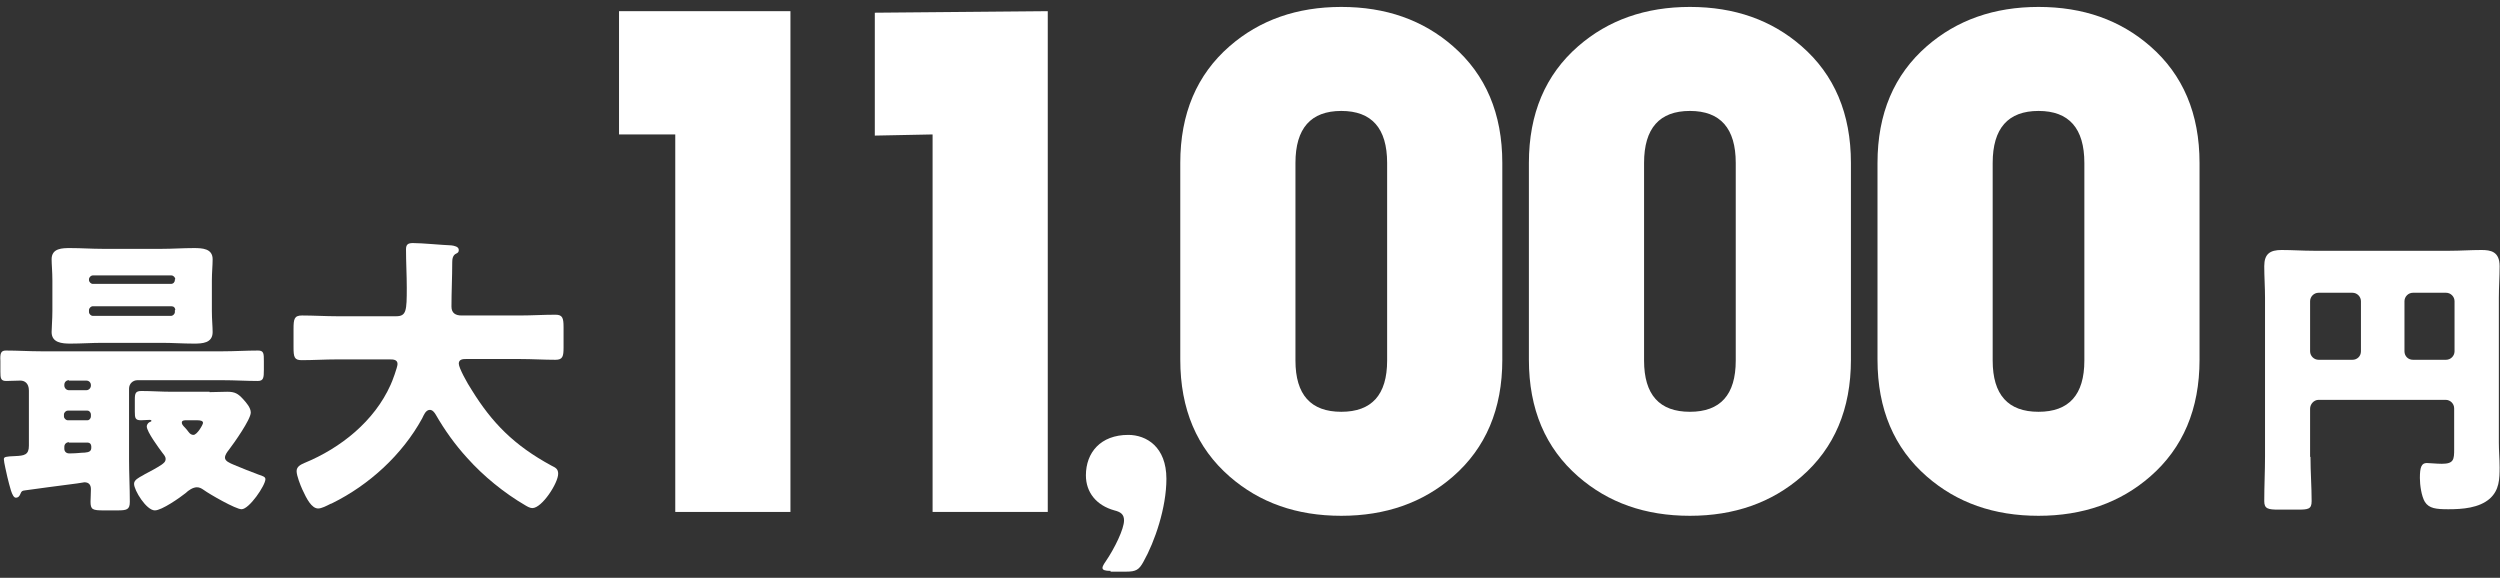
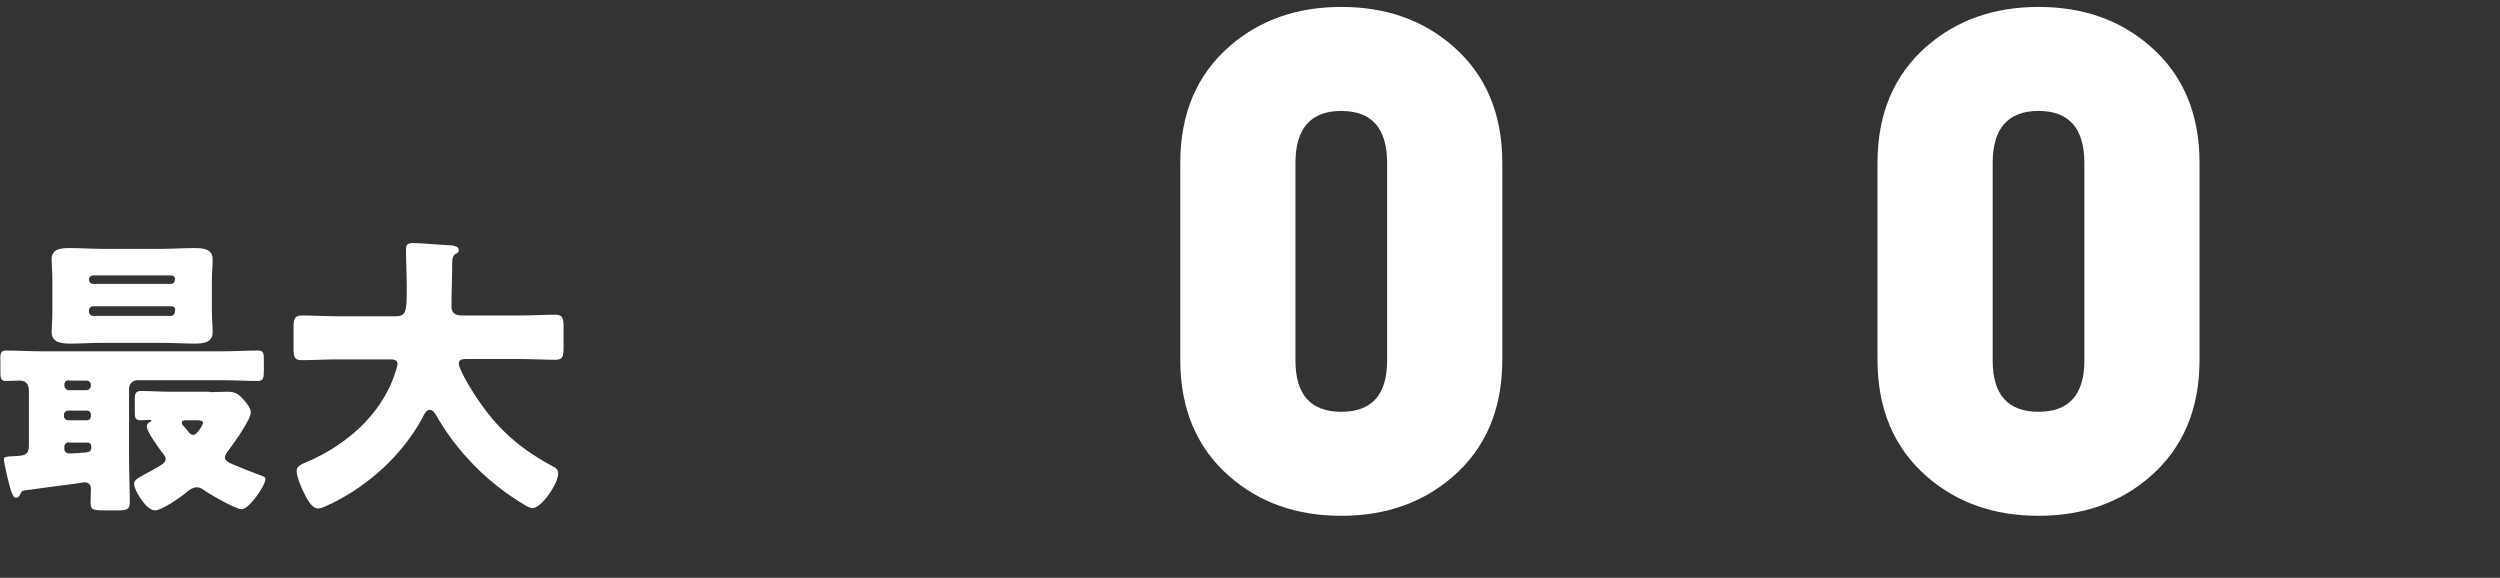
<svg xmlns="http://www.w3.org/2000/svg" version="1.1" id="レイヤー_1" x="0px" y="0px" viewBox="0 0 649 150" style="enable-background:new 0 0 649 150;" xml:space="preserve">
  <rect x="0" y="0" width="649" height="150" fill="#333333" stroke="none" />
  <style type="text/css">
	.st0{fill:#FFFFFF;}
</style>
  <g>
    <g>
      <path class="st0" d="M35.7,98.7c-1.2,0-2.2,0.9-2.2,2.2v18.3c0,3.7,0.2,7.4,0.2,11.1c0,2-0.8,2.2-3.2,2.2H27c-3,0-3.5-0.2-3.5-2.3    c0-0.8,0.1-2,0.1-3.2c0-1.1-0.5-1.8-1.7-1.8c-0.2,0-1,0.2-1.9,0.3c-3.8,0.5-12.3,1.6-13.5,1.8c-0.8,0.1-0.9,0.2-1.2,0.9    c-0.2,0.5-0.5,1-1.2,1c-1,0-1.6-3.1-2.2-5.4c-0.2-1-0.9-3.8-0.9-4.6c0-0.6,0.5-0.7,2.9-0.8c2.4-0.1,3.6-0.3,3.6-2.7v-14.3    c0-2-1.2-2.6-2.2-2.6c-1.2,0-2.5,0.1-3.7,0.1c-1.4,0-1.5-0.7-1.5-2.4v-2.8C0,91.8,0.2,91,1.5,91c3.1,0,6.1,0.2,9.2,0.2h47.1    c3.1,0,6.1-0.2,9.2-0.2c1.5,0,1.5,0.8,1.5,2.8V96c0,2.1-0.1,2.9-1.6,2.9c-3,0-6-0.2-9.1-0.2H35.7z M42,64.6c2.8,0,5.5-0.2,8.3-0.2    c2.2,0,4.9,0.1,4.9,2.9c0,1.6-0.2,3.5-0.2,5.5v7.9c0,2.2,0.2,4.1,0.2,5.5c0,2.9-2.7,3-4.9,3c-2.8,0-5.5-0.2-8.3-0.2H26.6    c-2.8,0-5.5,0.2-8.3,0.2c-2.2,0-4.9-0.2-4.9-3c0-1.2,0.2-3.2,0.2-5.5v-7.9c0-2.2-0.2-4.2-0.2-5.5c0-2.9,2.8-2.9,4.9-2.9    c2.8,0,5.5,0.2,8.3,0.2H42z M17.9,98.7c-0.7,0-1.2,0.5-1.2,1.2v0.2c0,0.6,0.5,1.2,1.2,1.2h4.5c0.7,0,1.2-0.6,1.2-1.2V100    c0-0.7-0.5-1.2-1.2-1.2H17.9z M17.6,106.6c-0.5,0-1,0.5-1,1v0.5c0,0.5,0.5,1,1,1h5.1c0.5,0,0.9-0.5,0.9-1v-0.5c0-0.5-0.4-1-0.9-1    H17.6z M17.9,114.8c-0.7,0-1.2,0.5-1.2,1.2v0.5c0,0.8,0.6,1.2,1.2,1.2h0.5c1.5,0,2.7-0.2,3.6-0.2c1.2-0.1,1.7-0.4,1.7-1.3v-0.3    c0-0.6-0.4-1-0.9-1H17.9z M45.5,72.5c0-0.5-0.5-1-1-1H24.1c-0.5,0-1,0.5-1,1v0.2c0,0.5,0.5,1,1,1h20.3c0.6,0,1-0.5,1-1V72.5z     M45.5,80.5c0-0.6-0.4-1-1-1H24.1c-0.5,0-1,0.5-1,1V81c0,0.5,0.5,1,1,1h20.3c0.5,0,1-0.5,1-1V80.5z M54.4,101.8    c1.5,0,3.1-0.1,4.6-0.1c2,0,2.8,0.5,4.1,1.9c0.8,0.9,2,2.2,2,3.5c0,1.8-4.4,8-5.7,9.7c-0.4,0.5-1,1.3-1,2c0,0.9,1.2,1.4,2.4,1.9    c2.1,0.9,4.2,1.7,6.3,2.5c1.2,0.4,1.8,0.6,1.8,1.2c0,1.6-4.2,7.8-6.2,7.8c-1.5,0-8.3-3.9-9.8-5c-0.7-0.5-1.2-0.7-1.8-0.7    c-1,0-2.2,0.8-2.9,1.5c-1.5,1.2-6.2,4.5-8,4.5c-2.2,0-5.4-5.2-5.4-6.9c0-1,1.2-1.6,2.3-2.2l0.5-0.3c1.5-0.8,2.9-1.5,4.4-2.5    c0.5-0.4,1-0.7,1-1.5c0-0.5-0.4-1-0.8-1.5c-0.9-1.2-4.1-5.5-4.1-6.9c0-0.4,0.3-0.9,0.7-1.1c0.5-0.2,0.5-0.2,0.5-0.4    c0-0.2-0.4-0.2-0.5-0.2c-0.7,0-1.5,0.1-2.2,0.1c-1.5,0-1.6-0.6-1.6-2.2v-3.2c0-1.6,0.2-2.2,1.7-2.2c2.6,0,5.2,0.2,7.9,0.2H54.4z     M48.4,109.1c-0.5,0-1.2,0-1.2,0.6c0,0.4,0.2,0.7,0.9,1.4c0.3,0.3,0.5,0.6,0.9,1.1c0.3,0.4,0.7,0.7,1.2,0.7c1,0,2.5-2.7,2.5-3.1    c0-0.5-0.5-0.7-1.5-0.7H48.4z" />
      <path class="st0" d="M117.4,68.1c0,3.9-0.2,7.6-0.2,11.5c0,1.7,1.1,2.3,2.6,2.3H135c3,0,6.1-0.2,9.2-0.2c1.8,0,2.1,0.8,2.1,3.2    v5.3c0,2.3-0.2,3.2-2.1,3.2c-3,0-6.1-0.2-9.2-0.2h-14c-0.7,0-1.9,0-1.9,1.2c0,1.1,2.2,5.1,3.4,6.9c5.2,8.4,10.9,14.3,20.7,19.6    c1,0.5,1.7,0.8,1.7,2.1c0,2.4-4.2,8.9-6.7,8.9c-0.6,0-1.3-0.4-1.8-0.7c-5.5-3.2-10.9-7.6-15.1-12.3c-3.2-3.5-5.9-7.3-8.2-11.3    c-0.3-0.5-0.8-1.2-1.5-1.2c-1.1,0-1.6,1.4-2,2.2c-5.2,9.5-13.8,17.3-23.3,22c-0.2,0.1-0.4,0.2-0.5,0.2c-1,0.5-2.3,1.2-3.2,1.2    c-1.7,0-3-2.5-4.1-4.9c-0.5-1.1-1.5-3.6-1.5-4.8c0-1.2,1.1-1.7,2-2.1c9.5-3.9,18.2-10.9,22.4-20.3c0.4-0.8,1.8-4.6,1.8-5.4    c0-1.2-1.2-1.2-2-1.2H87.5c-3.1,0-6.2,0.2-9.2,0.2c-1.9,0-2.1-0.8-2.1-3.4v-4.7c0-2.6,0.2-3.5,2.2-3.5c3,0,6.1,0.2,9.2,0.2h15.2    c2.7,0,2.8-1.4,2.8-7.4c0-3.3-0.2-6.6-0.2-10c0-1.3,0.6-1.6,1.8-1.6c2.4,0,7.4,0.5,10,0.6c0.7,0.1,1.9,0.3,1.9,1.2    c0,0.5-0.2,0.7-0.6,0.9C117.5,66.2,117.4,67.3,117.4,68.1z" />
-       <path class="st0" d="M288.3,148.2c-1.4,0-2.1-0.2-2.1-0.8c0-0.3,0.3-0.9,0.8-1.6c2.4-3.5,4.8-8.5,4.8-10.7c0-1.6-0.9-2.2-2.5-2.6    c-4.7-1.3-7.4-4.7-7.4-9.1c0-5.9,3.8-10.5,11-10.5c4.7,0,9.9,3.1,9.9,11.4c0,7.5-3,16.3-6,21.6c-1.1,2-1.9,2.5-4.4,2.5H288.3z" />
      <path class="st0" d="M390,93.4c0,12.8-4.3,22.9-12.8,30.3c-7.8,6.8-17.5,10.2-29,10.2c-11.6,0-21.2-3.4-29-10.2    c-8.5-7.4-12.8-17.5-12.8-30.3V42.3c0-12.8,4.3-22.9,12.8-30.3c7.8-6.8,17.5-10.2,29-10.2c11.6,0,21.2,3.4,29,10.2    c8.5,7.4,12.8,17.5,12.8,30.3V93.4z M360.1,42.3c0-9-4-13.5-11.9-13.5c-7.9,0-11.9,4.5-11.9,13.5v51.3c0,8.9,4,13.3,11.9,13.3    c7.9,0,11.9-4.4,11.9-13.3V42.3z" />
-       <path class="st0" d="M480.5,93.4c0,12.8-4.3,22.9-12.8,30.3c-7.8,6.8-17.5,10.2-29,10.2c-11.6,0-21.2-3.4-29-10.2    c-8.5-7.4-12.8-17.5-12.8-30.3V42.3c0-12.8,4.3-22.9,12.8-30.3c7.8-6.8,17.5-10.2,29-10.2c11.6,0,21.2,3.4,29,10.2    c8.5,7.4,12.8,17.5,12.8,30.3V93.4z M450.6,42.3c0-9-4-13.5-11.9-13.5c-7.9,0-11.9,4.5-11.9,13.5v51.3c0,8.9,4,13.3,11.9,13.3    c7.9,0,11.9-4.4,11.9-13.3V42.3z" />
      <path class="st0" d="M571,93.4c0,12.8-4.3,22.9-12.8,30.3c-7.8,6.8-17.5,10.2-29,10.2c-11.6,0-21.2-3.4-29-10.2    c-8.5-7.4-12.8-17.5-12.8-30.3V42.3c0-12.8,4.3-22.9,12.8-30.3c7.8-6.8,17.5-10.2,29-10.2c11.6,0,21.2,3.4,29,10.2    c8.5,7.4,12.8,17.5,12.8,30.3V93.4z M541.1,42.3c0-9-4-13.5-11.9-13.5c-7.9,0-11.9,4.5-11.9,13.5v51.3c0,8.9,4,13.3,11.9,13.3    c7.9,0,11.9-4.4,11.9-13.3V42.3z" />
-       <path class="st0" d="M599.8,118.6c0,3.9,0.3,7.7,0.3,11.5c0,2.1-0.9,2.2-3.7,2.2h-4.8c-2.8,0-3.8-0.2-3.8-2.2    c0-3.9,0.2-7.7,0.2-11.6V77.3c0-2.8-0.2-5.5-0.2-8.2c0-3.2,1.5-4.2,4.5-4.2c2.8,0,5.5,0.2,8.3,0.2h35.4c2.7,0,5.4-0.2,8.2-0.2    c2.4,0,4.7,0.4,4.7,4.2c0,2.8-0.2,5.5-0.2,8.2v37.6c0,2.2,0.2,4.2,0.2,6.4c0,3.1-0.1,5.9-2.5,8.1c-2.8,2.5-7.2,2.8-10.8,2.8    c-3.2,0-5-0.2-6.1-1.9c-0.9-1.5-1.3-4.4-1.3-6.2c0-2.8,0.4-3.9,1.8-3.9c0.7,0,2.5,0.2,3.9,0.2c3.1,0,3.2-1.1,3.2-3.8V106    c0-1.2-1-2.2-2.2-2.2h-33c-1.2,0-2.2,1.1-2.2,2.3V118.6z M612.9,78.2c0-1.2-1-2.2-2.2-2.2h-8.8c-1.2,0-2.2,1-2.2,2.2v13    c0,1.2,1,2.2,2.2,2.2h8.8c1.2,0,2.2-0.9,2.2-2.2V78.2z M624.2,91.2c0,1.2,0.9,2.2,2.2,2.2h8.6c1.2,0,2.2-1,2.2-2.2v-13    c0-1.2-1-2.2-2.2-2.2h-8.6c-1.2,0-2.2,1-2.2,2.2V91.2z" />
    </g>
-     <polygon class="st0" points="227.1,3.3 227.1,35.2 242.1,34.9 242.1,132.9 272,132.9 272,2.9  " />
-     <polygon class="st0" points="160.7,2.9 160.7,34.9 175.3,34.9 175.3,132.9 205.2,132.9 205.2,2.9  " />
  </g>
</svg>